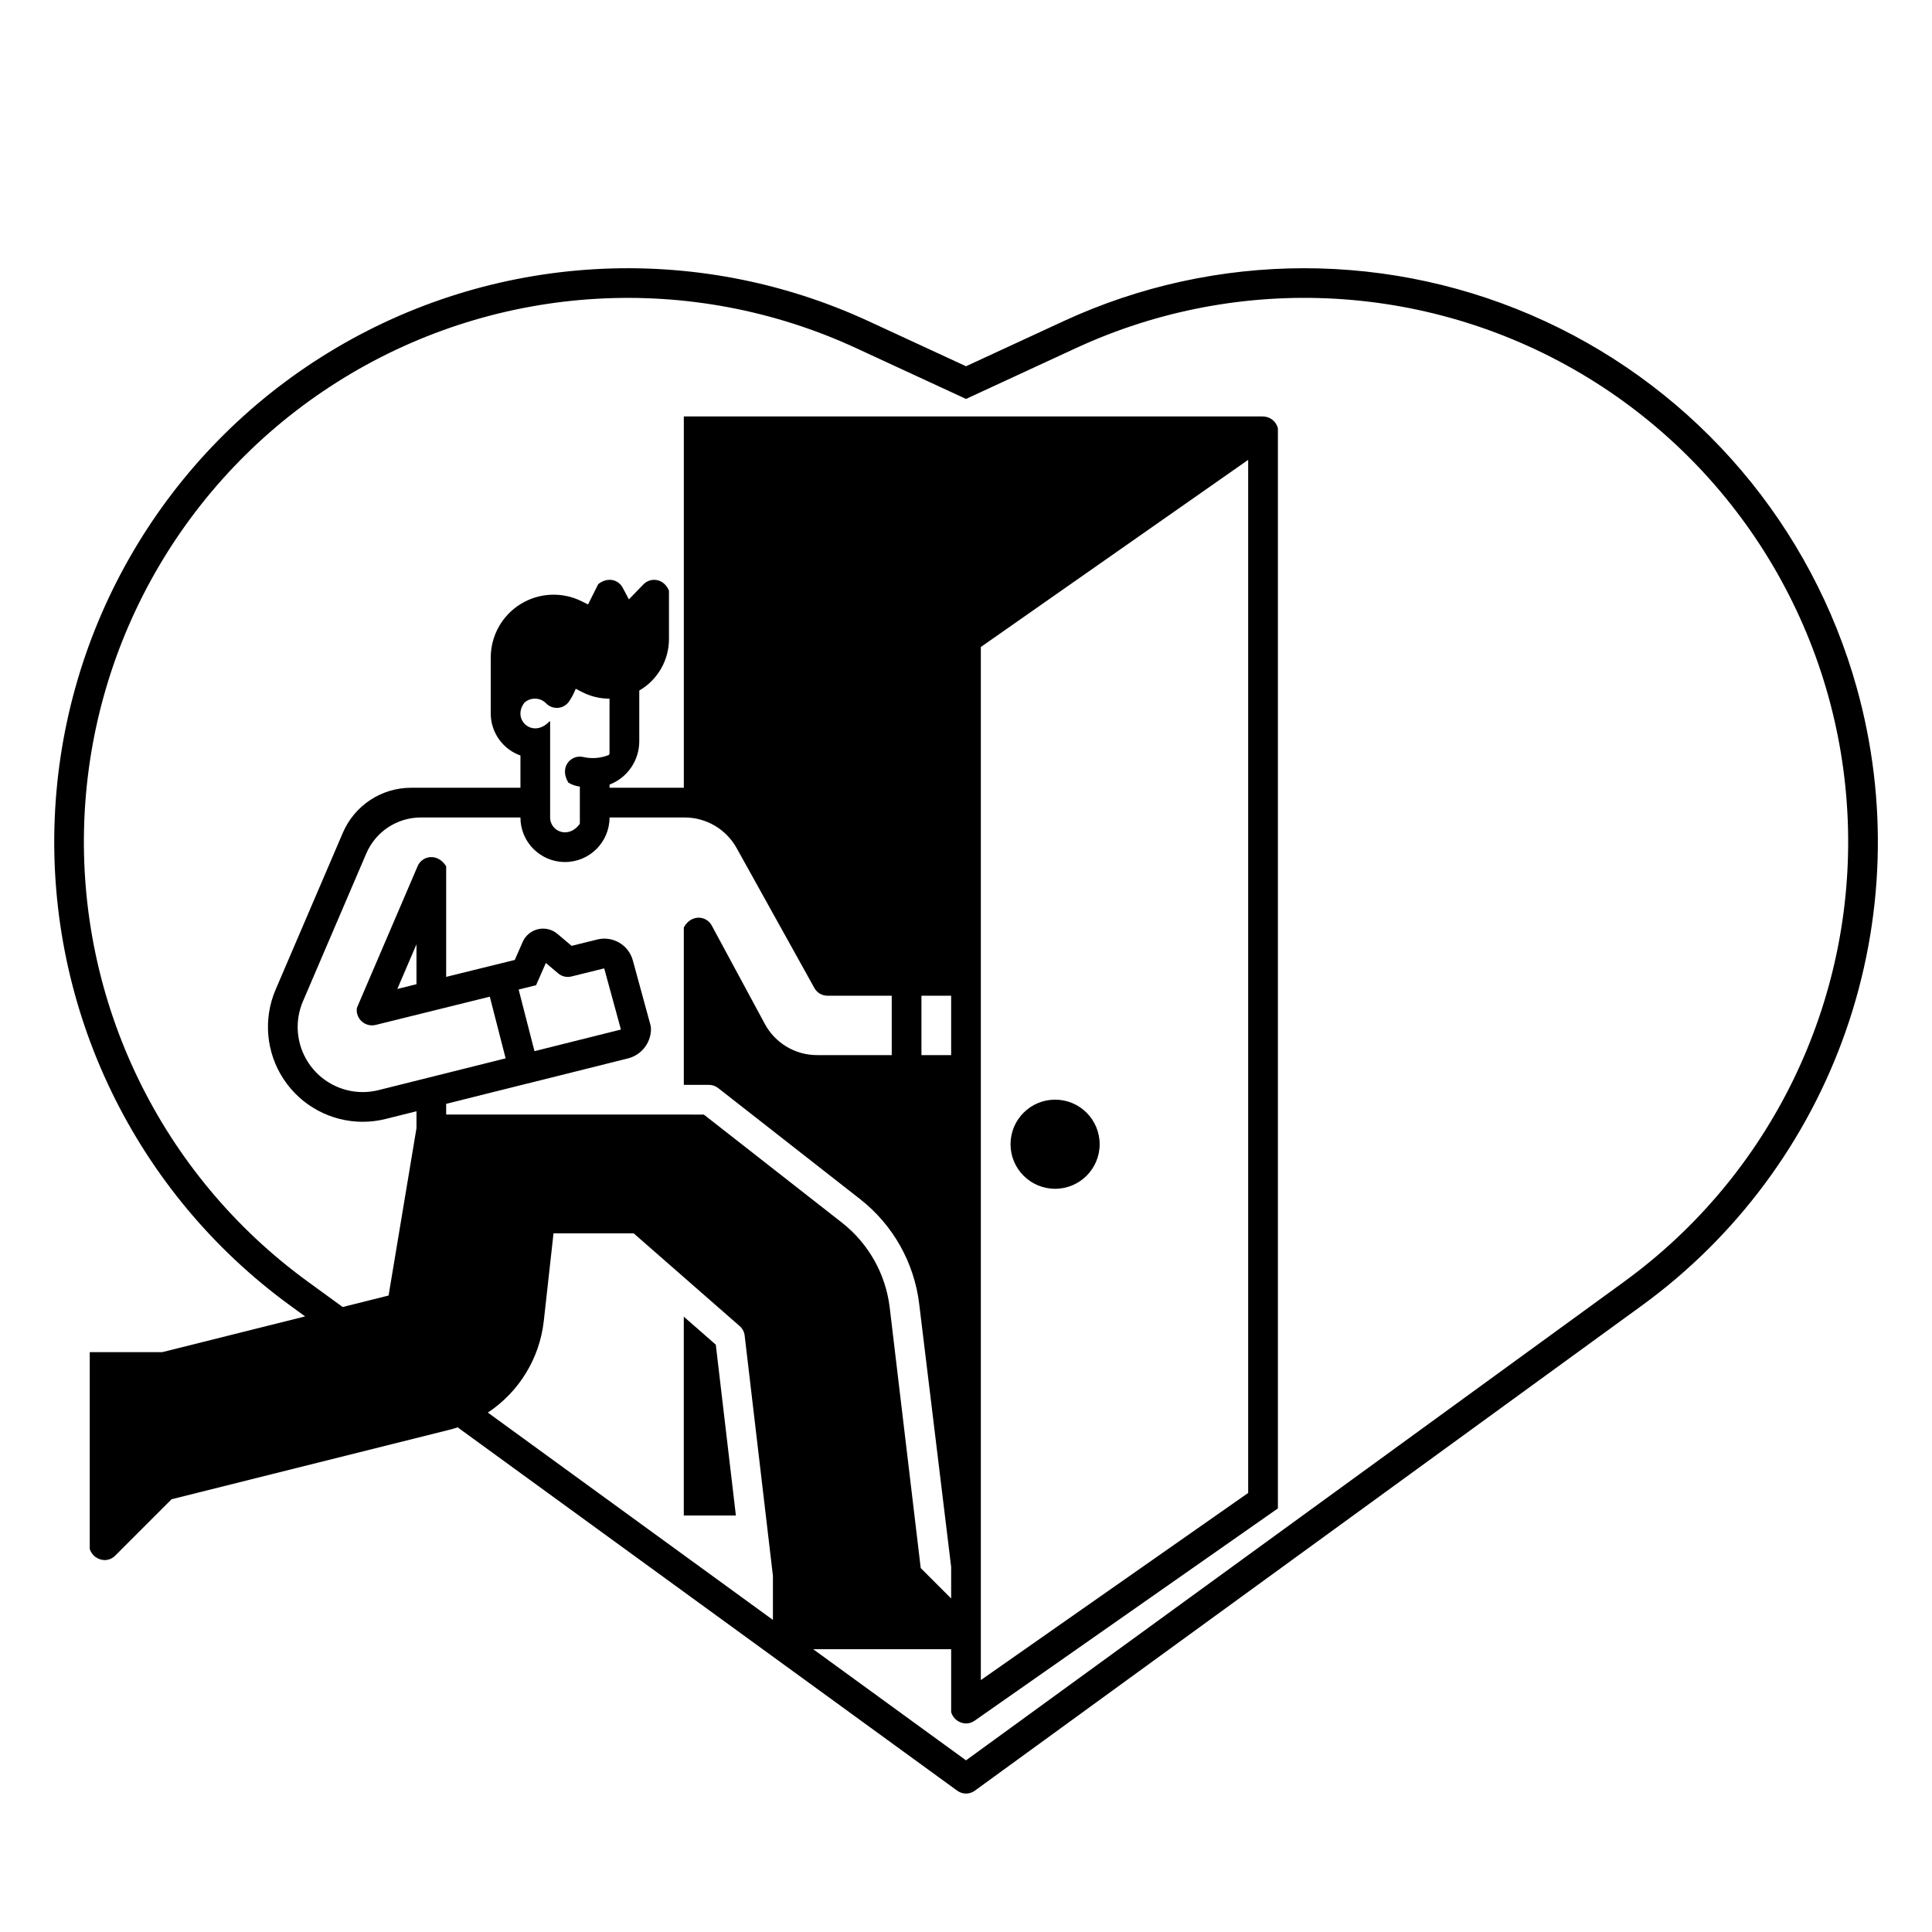
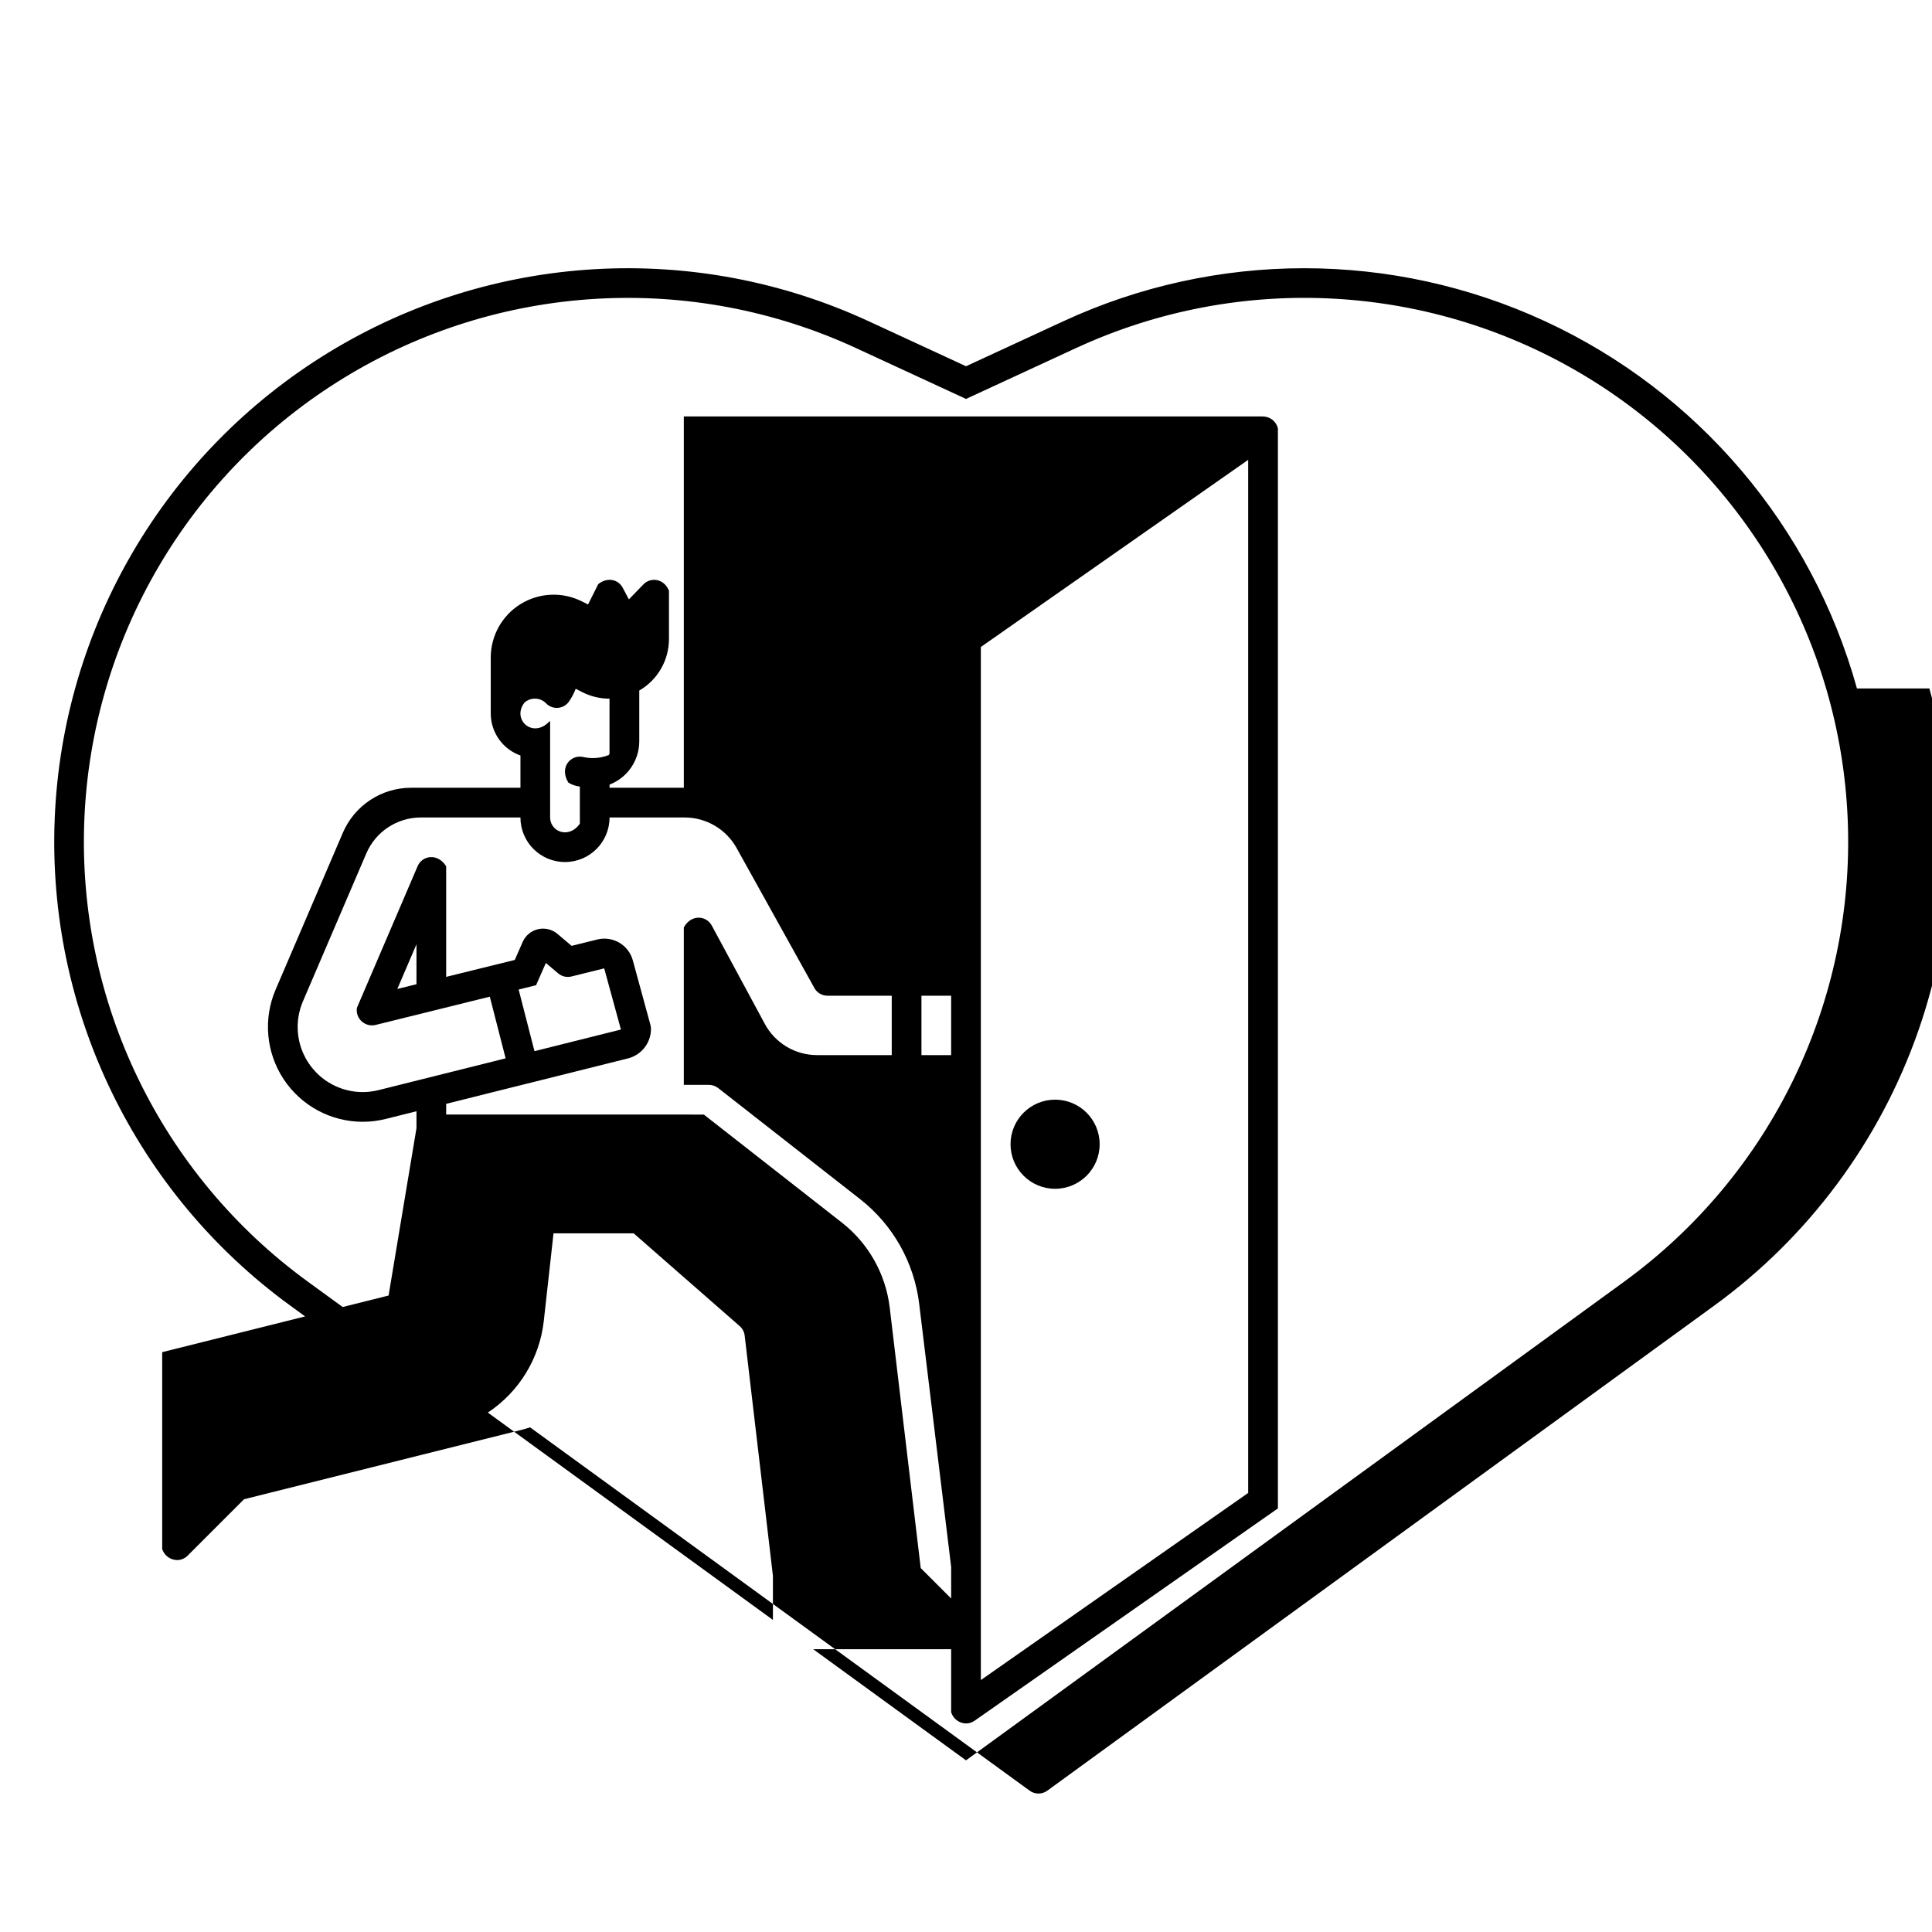
<svg xmlns="http://www.w3.org/2000/svg" fill="#000000" width="800px" height="800px" version="1.1" viewBox="144 144 512 512">
  <g>
    <path d="m435.42 447.23c0 6.523-5.285 11.809-11.809 11.809-6.519 0-11.809-5.285-11.809-11.809 0-6.519 5.289-11.809 11.809-11.809 6.523 0 11.809 5.289 11.809 11.809" />
-     <path d="m325.21 492.93v52.699h13.809l-5.324-45.277z" />
-     <path d="m636.11 326.45c-11.934-42.992-42.148-78.574-82.641-97.312-40.492-18.738-87.168-18.738-127.66-0.008l-25.801 11.93-25.805-11.93c-46.09-21.32-99.785-18.215-143.11 8.277-43.328 26.488-70.566 72.867-72.598 123.61-2.031 50.742 21.41 99.148 62.48 129.02l3.883 2.828-37.875 9.473h-19.199v52.125-0.004c0 0.051 0.012 0.098 0.027 0.145 0.586 1.668 2.141 2.797 3.91 2.836 1.043 0 2.043-0.414 2.781-1.152l14.973-14.973 73.492-18.375c0.789-0.195 1.555-0.426 2.312-0.676l132.41 96.297h0.004c1.379 1.004 3.25 1.004 4.633 0l176.71-128.52c25.051-18.203 43.938-43.629 54.137-72.867 10.203-29.234 11.227-60.891 2.934-90.727zm-373.87 112.91v-2.832l21.516-5.379h0.031l26.668-6.668h-0.004c3.477-0.891 5.949-3.969 6.062-7.559 0.023-0.473-0.031-0.945-0.164-1.398l-4.633-16.965 0.004 0.004c-1.102-4.144-5.332-6.629-9.488-5.574l-6.75 1.672-3.738-3.156c-1.422-1.211-3.328-1.68-5.148-1.262-1.82 0.418-3.332 1.672-4.082 3.383l-2.094 4.769-4.715 1.168h-0.031c-0.008 0-0.016 0.004-0.027 0.008l-13.406 3.312v-29.238c0-0.051-0.016-0.098-0.043-0.141-2.305-3.543-6.328-2.742-7.512 0.02l-16.094 37.547c-0.016 0.039-0.027 0.082-0.027 0.125-0.16 1.312 0.332 2.617 1.316 3.5 0.984 0.883 2.336 1.23 3.625 0.934l30.297-7.5 4.195 16.344-33.668 8.418c-1.383 0.348-2.809 0.523-4.234 0.523-5.793-0.016-11.191-2.934-14.371-7.773-3.184-4.84-3.727-10.953-1.445-16.277l16.789-39.18c1.211-2.832 3.231-5.25 5.801-6.945 2.57-1.695 5.586-2.602 8.664-2.602h26.387c0 6.523 5.285 11.809 11.809 11.809 6.519 0 11.809-5.285 11.809-11.809h19.906c2.809 0.004 5.566 0.754 7.984 2.18 2.422 1.422 4.418 3.469 5.785 5.922l20.613 37.105c0.695 1.254 2.016 2.027 3.445 2.027h17.051v15.742h-19.781c-2.84 0.004-5.629-0.762-8.066-2.219-2.441-1.457-4.441-3.543-5.789-6.047l-14.07-26.086c-1.395-2.586-5.367-3.078-7.367 0.461-0.02 0.039-0.031 0.078-0.031 0.121v41.648l6.68 0.012c0.879 0.004 1.727 0.297 2.418 0.836l37.711 29.512c8.641 6.801 14.238 16.746 15.566 27.664l8.473 69.727v8.375l-8.062-8.062-8.227-69.109c-1.074-8.836-5.606-16.887-12.602-22.395l-36.645-28.676-9.258-0.016zm19.207-33.121 4.617-1.145 2.594-5.902 3.277 2.773c0.965 0.816 2.262 1.117 3.488 0.816l8.699-2.152 4.43 16.211-22.91 5.731zm-27.078-11.992v10.582l-5.074 1.258zm40.301-42.824-0.004 0.004c0.918 0.547 1.938 0.898 3 1.027v9.762c-0.004 0.047-0.016 0.098-0.047 0.137-1.977 2.762-4.996 2.742-6.668 1.082-0.742-0.742-1.16-1.746-1.16-2.797v-25.359c0-0.113-0.145-0.168-0.215-0.078-4.344 4.625-10.008-0.484-6.625-4.953 0.023-0.035 0.055-0.062 0.086-0.09 1.656-1.434 4.141-1.336 5.676 0.227 0.824 0.859 1.988 1.301 3.172 1.203 1.184-0.098 2.262-0.727 2.93-1.707 0.711-1.047 1.301-2.168 1.758-3.348l1.738 0.891c2.223 1.137 4.684 1.73 7.18 1.73h0.039v14.512h0.004c0 0.203-0.125 0.391-0.316 0.465-2.125 0.824-4.449 0.992-6.672 0.48-3.215-0.738-6.426 2.684-3.941 6.758 0.016 0.023 0.039 0.043 0.062 0.059zm93.523 72.191v-15.742h7.871v15.742zm-39.359 149.68-75.551-54.945h-0.004c8.27-5.473 13.691-14.324 14.82-24.176l2.59-23.328h21.242l11.941 10.449 16.152 14.133c0.734 0.641 1.203 1.531 1.32 2.5l6.019 51.176 1.469 12.496zm225.57-89.625-174.4 126.84-40.504-29.457h36.566v16.629c0 0.047 0.008 0.094 0.023 0.137 0.547 1.711 2.117 2.883 3.914 2.914 0.805 0 1.594-0.246 2.254-0.711l80.402-56.277v-286.23c-0.438-1.828-2.062-3.121-3.938-3.137v-0.012h-153.5v98.398h-19.68v-0.84 0.004c4.738-1.832 7.863-6.383 7.871-11.465v-13.461c4.867-2.82 7.863-8.012 7.871-13.637v-12.766c0-0.043-0.008-0.09-0.027-0.133-1.395-3.246-4.879-3.523-6.734-1.609l-3.859 3.984-1.645-3.094c-1.117-2.106-3.898-2.93-6.406-1.008v0.004c-0.047 0.035-0.086 0.082-0.113 0.137l-2.656 5.309-1.656-0.828v0.004c-5.168-2.59-11.309-2.316-16.223 0.719-4.918 3.035-7.91 8.402-7.91 14.18v14.82c0.004 5.004 3.156 9.461 7.871 11.133v8.547h-28.977c-3.852 0-7.617 1.129-10.832 3.25s-5.738 5.137-7.254 8.676l-17.82 41.566c-3.324 7.758-2.531 16.664 2.109 23.715 4.637 7.051 12.504 11.301 20.945 11.316 2.066 0 4.129-0.254 6.137-0.758l8.141-2.035v4.473l-7.394 44.363-12.164 3.043-9.211-6.703c-38.949-28.32-61.18-74.223-59.258-122.34 1.926-48.121 27.754-92.098 68.844-117.22 41.086-25.121 92.004-28.062 135.71-7.844l29.105 13.457 29.105-13.457c43.707-20.223 94.629-17.285 135.72 7.836 41.086 25.121 66.918 69.102 68.84 117.22 1.926 48.121-20.312 94.023-59.266 122.34zm-170.47 105.57v-273.78l70.848-49.594v273.78z" />
+     <path d="m636.11 326.45c-11.934-42.992-42.148-78.574-82.641-97.312-40.492-18.738-87.168-18.738-127.66-0.008l-25.801 11.93-25.805-11.93c-46.09-21.32-99.785-18.215-143.11 8.277-43.328 26.488-70.566 72.867-72.598 123.61-2.031 50.742 21.41 99.148 62.48 129.02l3.883 2.828-37.875 9.473v52.125-0.004c0 0.051 0.012 0.098 0.027 0.145 0.586 1.668 2.141 2.797 3.91 2.836 1.043 0 2.043-0.414 2.781-1.152l14.973-14.973 73.492-18.375c0.789-0.195 1.555-0.426 2.312-0.676l132.41 96.297h0.004c1.379 1.004 3.25 1.004 4.633 0l176.71-128.52c25.051-18.203 43.938-43.629 54.137-72.867 10.203-29.234 11.227-60.891 2.934-90.727zm-373.87 112.91v-2.832l21.516-5.379h0.031l26.668-6.668h-0.004c3.477-0.891 5.949-3.969 6.062-7.559 0.023-0.473-0.031-0.945-0.164-1.398l-4.633-16.965 0.004 0.004c-1.102-4.144-5.332-6.629-9.488-5.574l-6.75 1.672-3.738-3.156c-1.422-1.211-3.328-1.68-5.148-1.262-1.82 0.418-3.332 1.672-4.082 3.383l-2.094 4.769-4.715 1.168h-0.031c-0.008 0-0.016 0.004-0.027 0.008l-13.406 3.312v-29.238c0-0.051-0.016-0.098-0.043-0.141-2.305-3.543-6.328-2.742-7.512 0.02l-16.094 37.547c-0.016 0.039-0.027 0.082-0.027 0.125-0.16 1.312 0.332 2.617 1.316 3.5 0.984 0.883 2.336 1.23 3.625 0.934l30.297-7.5 4.195 16.344-33.668 8.418c-1.383 0.348-2.809 0.523-4.234 0.523-5.793-0.016-11.191-2.934-14.371-7.773-3.184-4.84-3.727-10.953-1.445-16.277l16.789-39.18c1.211-2.832 3.231-5.25 5.801-6.945 2.57-1.695 5.586-2.602 8.664-2.602h26.387c0 6.523 5.285 11.809 11.809 11.809 6.519 0 11.809-5.285 11.809-11.809h19.906c2.809 0.004 5.566 0.754 7.984 2.18 2.422 1.422 4.418 3.469 5.785 5.922l20.613 37.105c0.695 1.254 2.016 2.027 3.445 2.027h17.051v15.742h-19.781c-2.84 0.004-5.629-0.762-8.066-2.219-2.441-1.457-4.441-3.543-5.789-6.047l-14.07-26.086c-1.395-2.586-5.367-3.078-7.367 0.461-0.02 0.039-0.031 0.078-0.031 0.121v41.648l6.68 0.012c0.879 0.004 1.727 0.297 2.418 0.836l37.711 29.512c8.641 6.801 14.238 16.746 15.566 27.664l8.473 69.727v8.375l-8.062-8.062-8.227-69.109c-1.074-8.836-5.606-16.887-12.602-22.395l-36.645-28.676-9.258-0.016zm19.207-33.121 4.617-1.145 2.594-5.902 3.277 2.773c0.965 0.816 2.262 1.117 3.488 0.816l8.699-2.152 4.43 16.211-22.91 5.731zm-27.078-11.992v10.582l-5.074 1.258zm40.301-42.824-0.004 0.004c0.918 0.547 1.938 0.898 3 1.027v9.762c-0.004 0.047-0.016 0.098-0.047 0.137-1.977 2.762-4.996 2.742-6.668 1.082-0.742-0.742-1.16-1.746-1.16-2.797v-25.359c0-0.113-0.145-0.168-0.215-0.078-4.344 4.625-10.008-0.484-6.625-4.953 0.023-0.035 0.055-0.062 0.086-0.09 1.656-1.434 4.141-1.336 5.676 0.227 0.824 0.859 1.988 1.301 3.172 1.203 1.184-0.098 2.262-0.727 2.93-1.707 0.711-1.047 1.301-2.168 1.758-3.348l1.738 0.891c2.223 1.137 4.684 1.73 7.18 1.73h0.039v14.512h0.004c0 0.203-0.125 0.391-0.316 0.465-2.125 0.824-4.449 0.992-6.672 0.48-3.215-0.738-6.426 2.684-3.941 6.758 0.016 0.023 0.039 0.043 0.062 0.059zm93.523 72.191v-15.742h7.871v15.742zm-39.359 149.68-75.551-54.945h-0.004c8.27-5.473 13.691-14.324 14.82-24.176l2.59-23.328h21.242l11.941 10.449 16.152 14.133c0.734 0.641 1.203 1.531 1.32 2.5l6.019 51.176 1.469 12.496zm225.57-89.625-174.4 126.84-40.504-29.457h36.566v16.629c0 0.047 0.008 0.094 0.023 0.137 0.547 1.711 2.117 2.883 3.914 2.914 0.805 0 1.594-0.246 2.254-0.711l80.402-56.277v-286.23c-0.438-1.828-2.062-3.121-3.938-3.137v-0.012h-153.5v98.398h-19.68v-0.84 0.004c4.738-1.832 7.863-6.383 7.871-11.465v-13.461c4.867-2.82 7.863-8.012 7.871-13.637v-12.766c0-0.043-0.008-0.09-0.027-0.133-1.395-3.246-4.879-3.523-6.734-1.609l-3.859 3.984-1.645-3.094c-1.117-2.106-3.898-2.93-6.406-1.008v0.004c-0.047 0.035-0.086 0.082-0.113 0.137l-2.656 5.309-1.656-0.828v0.004c-5.168-2.59-11.309-2.316-16.223 0.719-4.918 3.035-7.91 8.402-7.91 14.18v14.82c0.004 5.004 3.156 9.461 7.871 11.133v8.547h-28.977c-3.852 0-7.617 1.129-10.832 3.25s-5.738 5.137-7.254 8.676l-17.82 41.566c-3.324 7.758-2.531 16.664 2.109 23.715 4.637 7.051 12.504 11.301 20.945 11.316 2.066 0 4.129-0.254 6.137-0.758l8.141-2.035v4.473l-7.394 44.363-12.164 3.043-9.211-6.703c-38.949-28.32-61.18-74.223-59.258-122.34 1.926-48.121 27.754-92.098 68.844-117.22 41.086-25.121 92.004-28.062 135.71-7.844l29.105 13.457 29.105-13.457c43.707-20.223 94.629-17.285 135.72 7.836 41.086 25.121 66.918 69.102 68.84 117.22 1.926 48.121-20.312 94.023-59.266 122.34zm-170.47 105.57v-273.78l70.848-49.594v273.78z" />
  </g>
</svg>